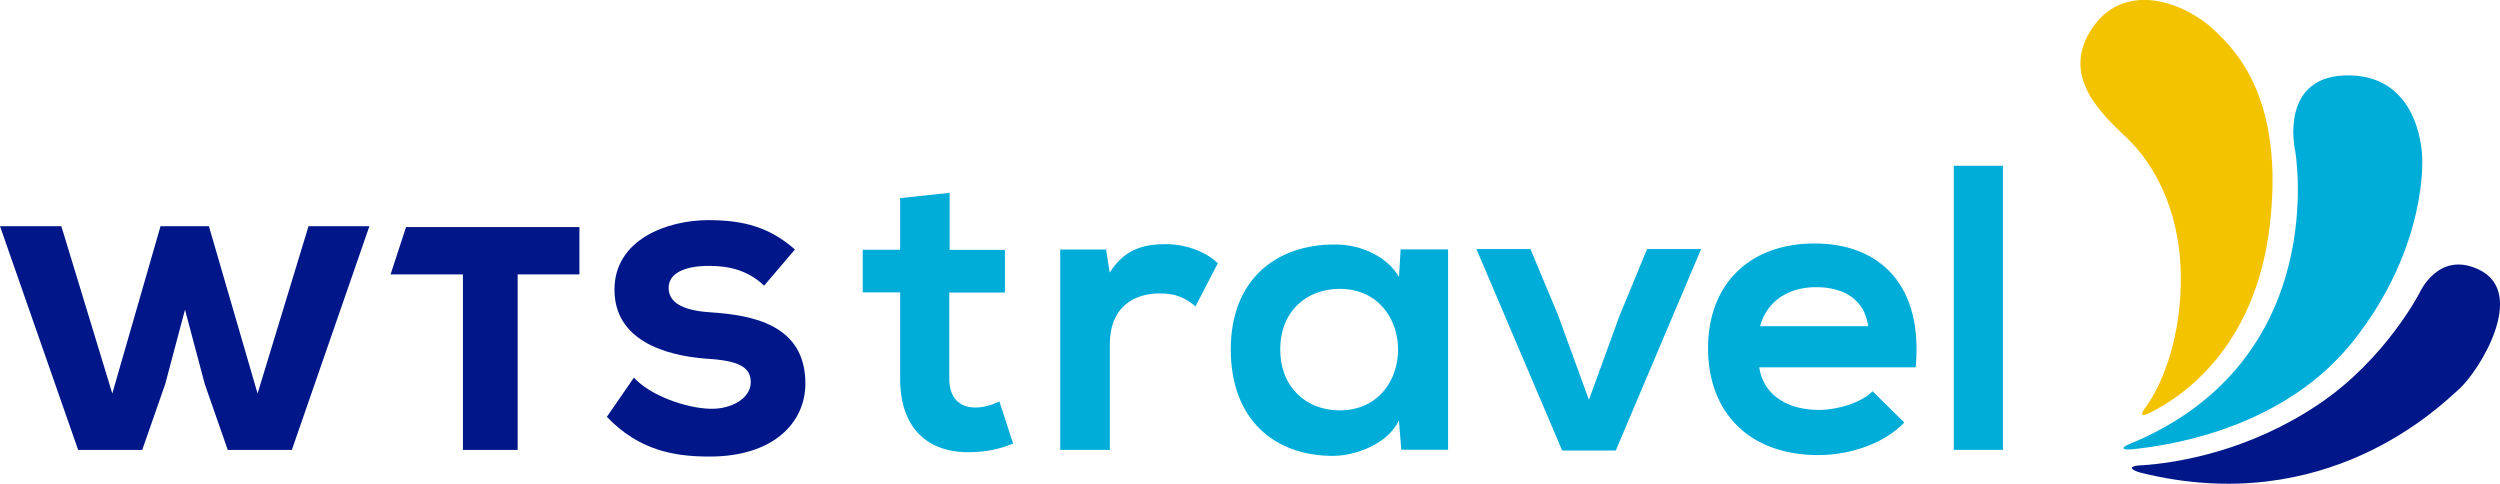
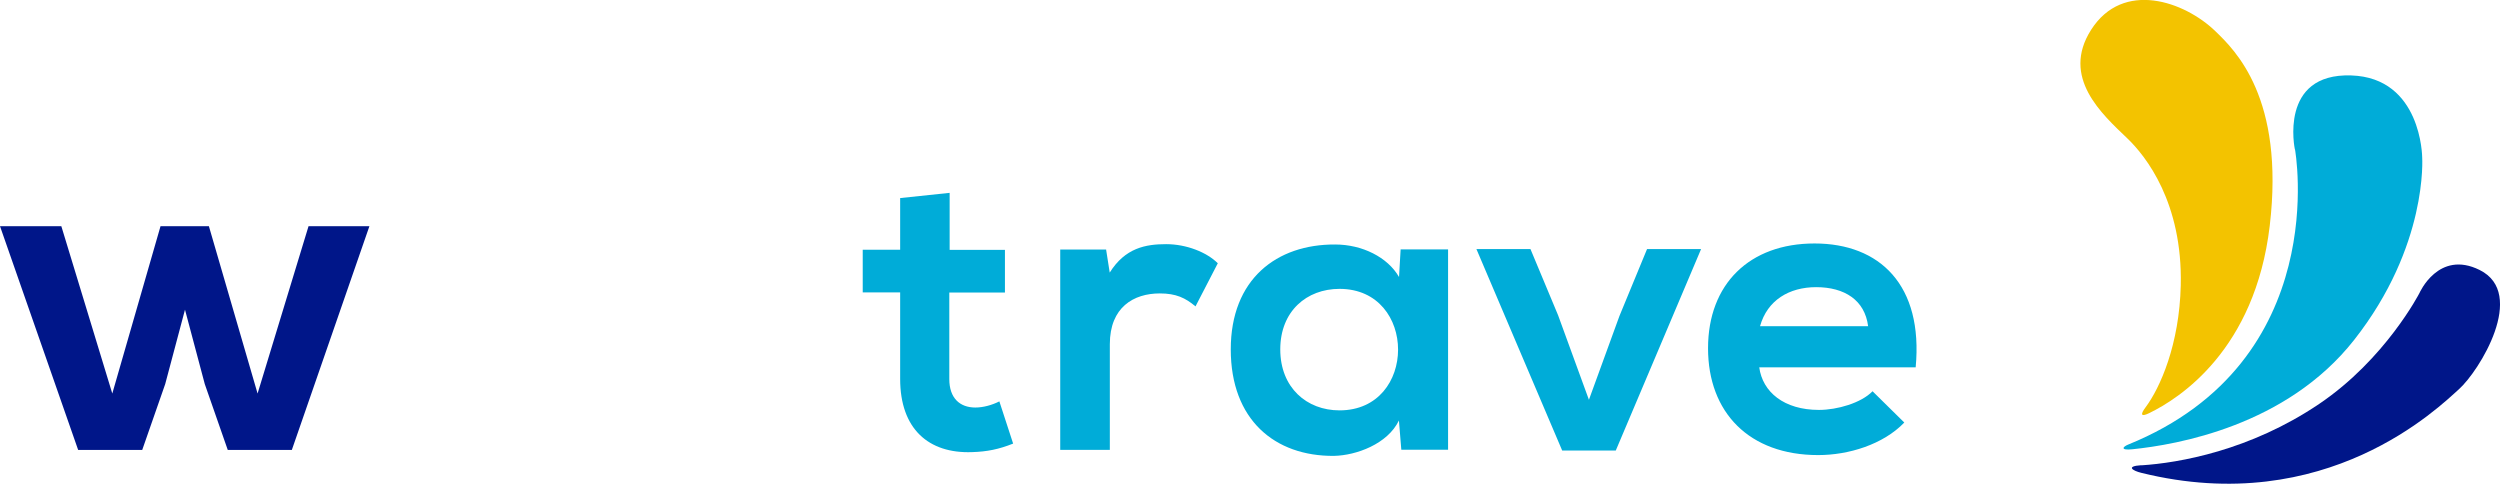
<svg xmlns="http://www.w3.org/2000/svg" id="Layer_2" data-name="Layer 2" viewBox="0 0 219.74 42.52">
  <defs>
    <style>
      .cls-1 {
        fill: #001689;
      }

      .cls-1, .cls-2, .cls-3 {
        stroke-width: 0px;
      }

      .cls-2 {
        fill: #00acd8;
      }

      .cls-3 {
        fill: #f3c300;
      }
    </style>
  </defs>
  <g id="Layer_1-2" data-name="Layer 1">
    <g>
      <g>
        <path class="cls-3" d="m183.8,2.62c-2.67,4.18.97,7.42,3.16,9.52,1.67,1.59,4.89,5.69,4.72,12.94-.12,5.19-1.81,9.01-3.1,10.73-.48.64-.39.85.31.51,2.69-1.3,9.32-5.57,10.61-16.47,1.33-11.24-3.05-15.44-4.78-17.11-2.71-2.62-8.11-4.52-10.92-.12Z" />
        <path class="cls-2" d="m201.72,13.12s3.39,18.64-14.67,25.96c-.45.18-.73.52.37.41,3.9-.4,13.55-2.05,19.49-9.6,6.53-8.29,5.99-16.07,5.99-16.07,0,0-.05-6.99-6.24-7.19-6.39-.21-4.95,6.5-4.95,6.5Z" />
        <path class="cls-1" d="m188.22,40.9c3.28-.21,9.55-1.29,15.63-5.4,5.83-3.94,8.81-9.74,8.81-9.74,0,0,1.67-3.83,5.29-2.03,4.19,2.08-.04,8.9-1.83,10.49-1.7,1.52-11.64,11.36-27.91,7.34-.74-.18-1.41-.58,0-.67Z" />
      </g>
      <g>
        <path class="cls-1" d="m18.36,19.88l4.28,14.71,4.48-14.71h5.35l-6.82,19.67h-5.63l-2.02-5.79-1.74-6.54-1.74,6.54-2.02,5.79h-5.63L0,19.88h5.39l4.48,14.71,4.24-14.71h4.24Z" />
-         <path class="cls-1" d="m40.69,39.55v-15.43h-6.36l1.36-4.16h15.24v4.16h-5.43v15.43h-4.8Z" />
-         <path class="cls-1" d="m67.18,25.12c-1.39-1.31-2.97-1.75-4.84-1.75-2.3,0-3.57.71-3.57,1.94s1.15,1.98,3.65,2.14c3.69.24,8.37,1.07,8.37,6.26,0,3.45-2.82,6.42-8.41,6.42-3.09,0-6.19-.52-9.04-3.49l2.38-3.45c1.39,1.55,4.56,2.7,6.74,2.74,1.82.04,3.53-.91,3.53-2.34,0-1.35-1.11-1.9-3.89-2.06-3.69-.28-8.09-1.63-8.09-6.07s4.68-6.11,8.25-6.11c3.05,0,5.35.59,7.61,2.58l-2.7,3.17Z" />
        <path class="cls-2" d="m83.47,16.96v5h4.86v3.75h-4.89v7.61c0,1.68.93,2.5,2.29,2.5.68,0,1.46-.21,2.11-.54l1.21,3.71c-1.25.5-2.29.71-3.61.75-3.82.14-6.32-2.04-6.32-6.43v-7.61h-3.29v-3.75h3.29v-4.54l4.36-.46Z" />
        <path class="cls-2" d="m97.22,21.92l.32,2.04c1.36-2.18,3.18-2.5,4.96-2.5s3.57.71,4.54,1.68l-1.96,3.79c-.89-.75-1.71-1.14-3.14-1.14-2.29,0-4.39,1.21-4.39,4.46v9.29h-4.36v-17.61h4.04Z" />
        <path class="cls-2" d="m123.1,21.92h4.18v17.61h-4.11l-.21-2.57c-1,2.07-3.75,3.07-5.71,3.11-5.21.04-9.07-3.18-9.07-9.36s4.04-9.25,9.18-9.22c2.36,0,4.61,1.11,5.61,2.86l.14-2.43Zm-10.57,8.79c0,3.36,2.32,5.36,5.21,5.36,6.86,0,6.86-10.68,0-10.68-2.89,0-5.21,1.96-5.21,5.32Z" />
        <path class="cls-2" d="m149.52,21.89l-7.5,17.71h-4.71l-7.54-17.71h4.75l2.43,5.82,2.71,7.43,2.68-7.36,2.43-5.89h4.75Z" />
        <path class="cls-2" d="m154.63,32.28c.29,2.18,2.18,3.75,5.25,3.75,1.61,0,3.71-.61,4.71-1.64l2.79,2.75c-1.86,1.93-4.89,2.86-7.57,2.86-6.07,0-9.68-3.75-9.68-9.39s3.64-9.21,9.36-9.21,9.57,3.64,8.89,10.89h-13.75Zm9.57-3.61c-.29-2.29-2.07-3.43-4.57-3.43-2.36,0-4.29,1.14-4.93,3.43h9.5Z" />
-         <path class="cls-2" d="m176.05,14.57v24.97h-4.32V14.57h4.32Z" />
      </g>
    </g>
  </g>
</svg>